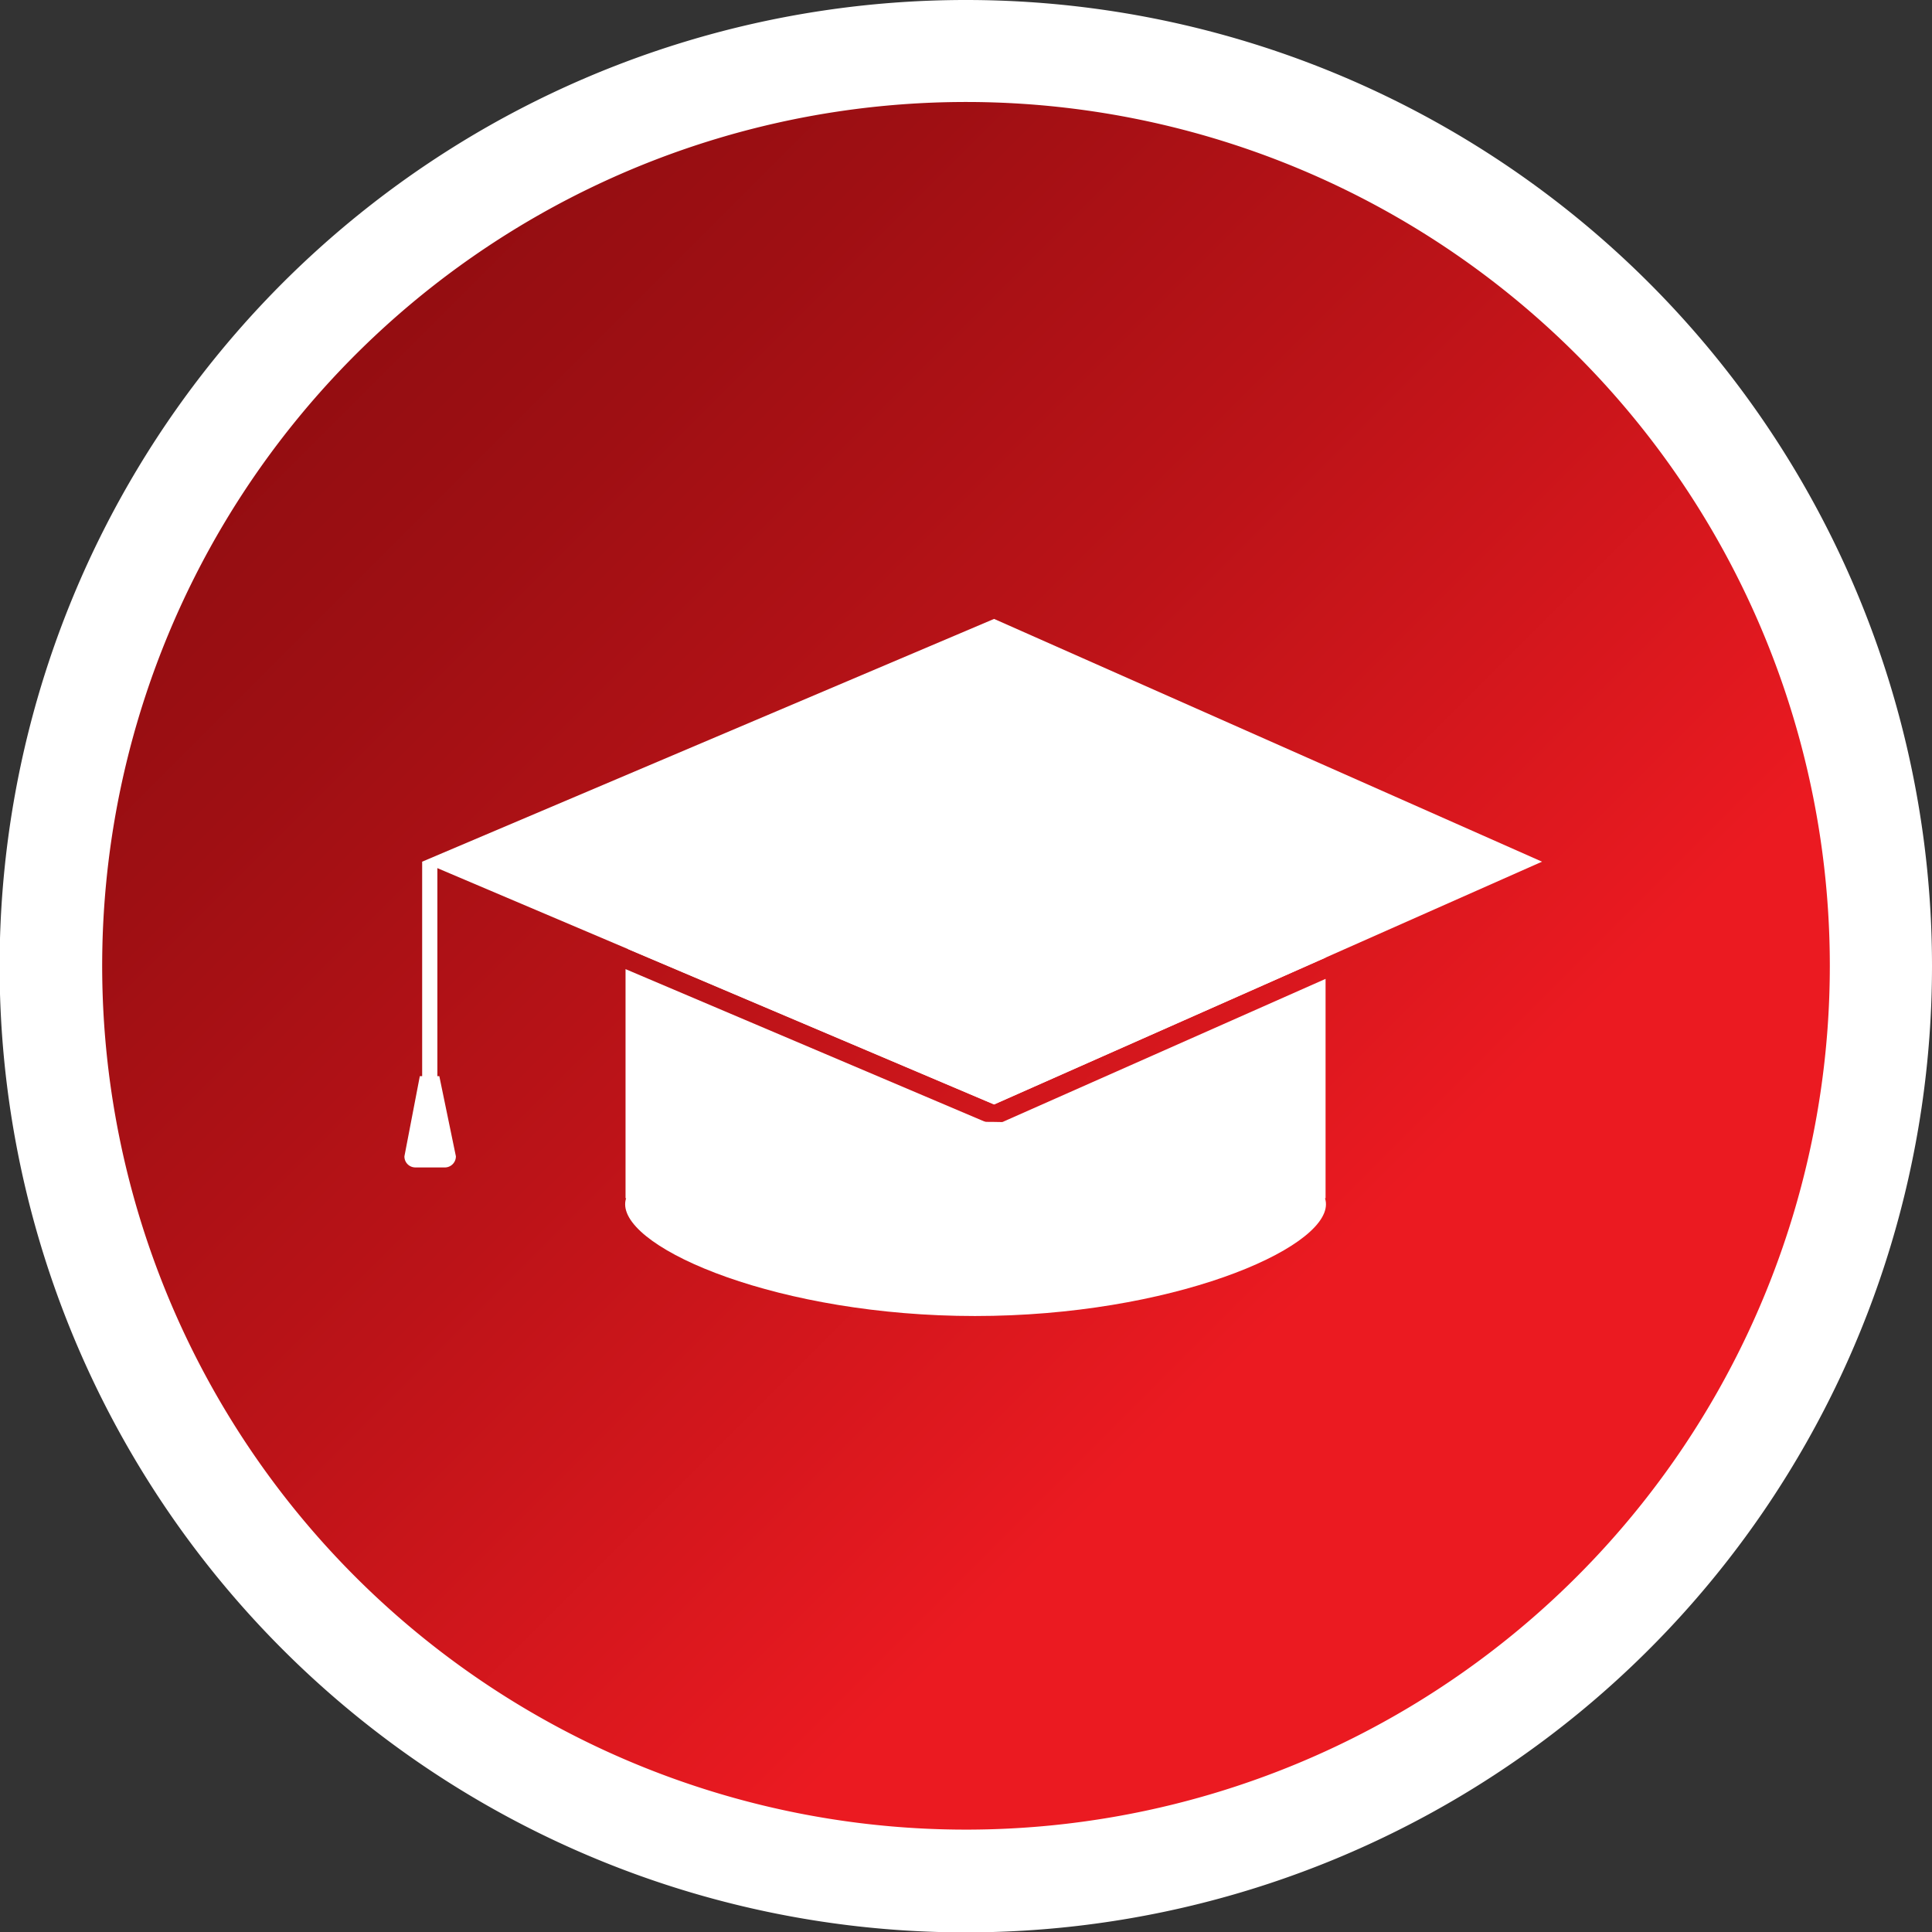
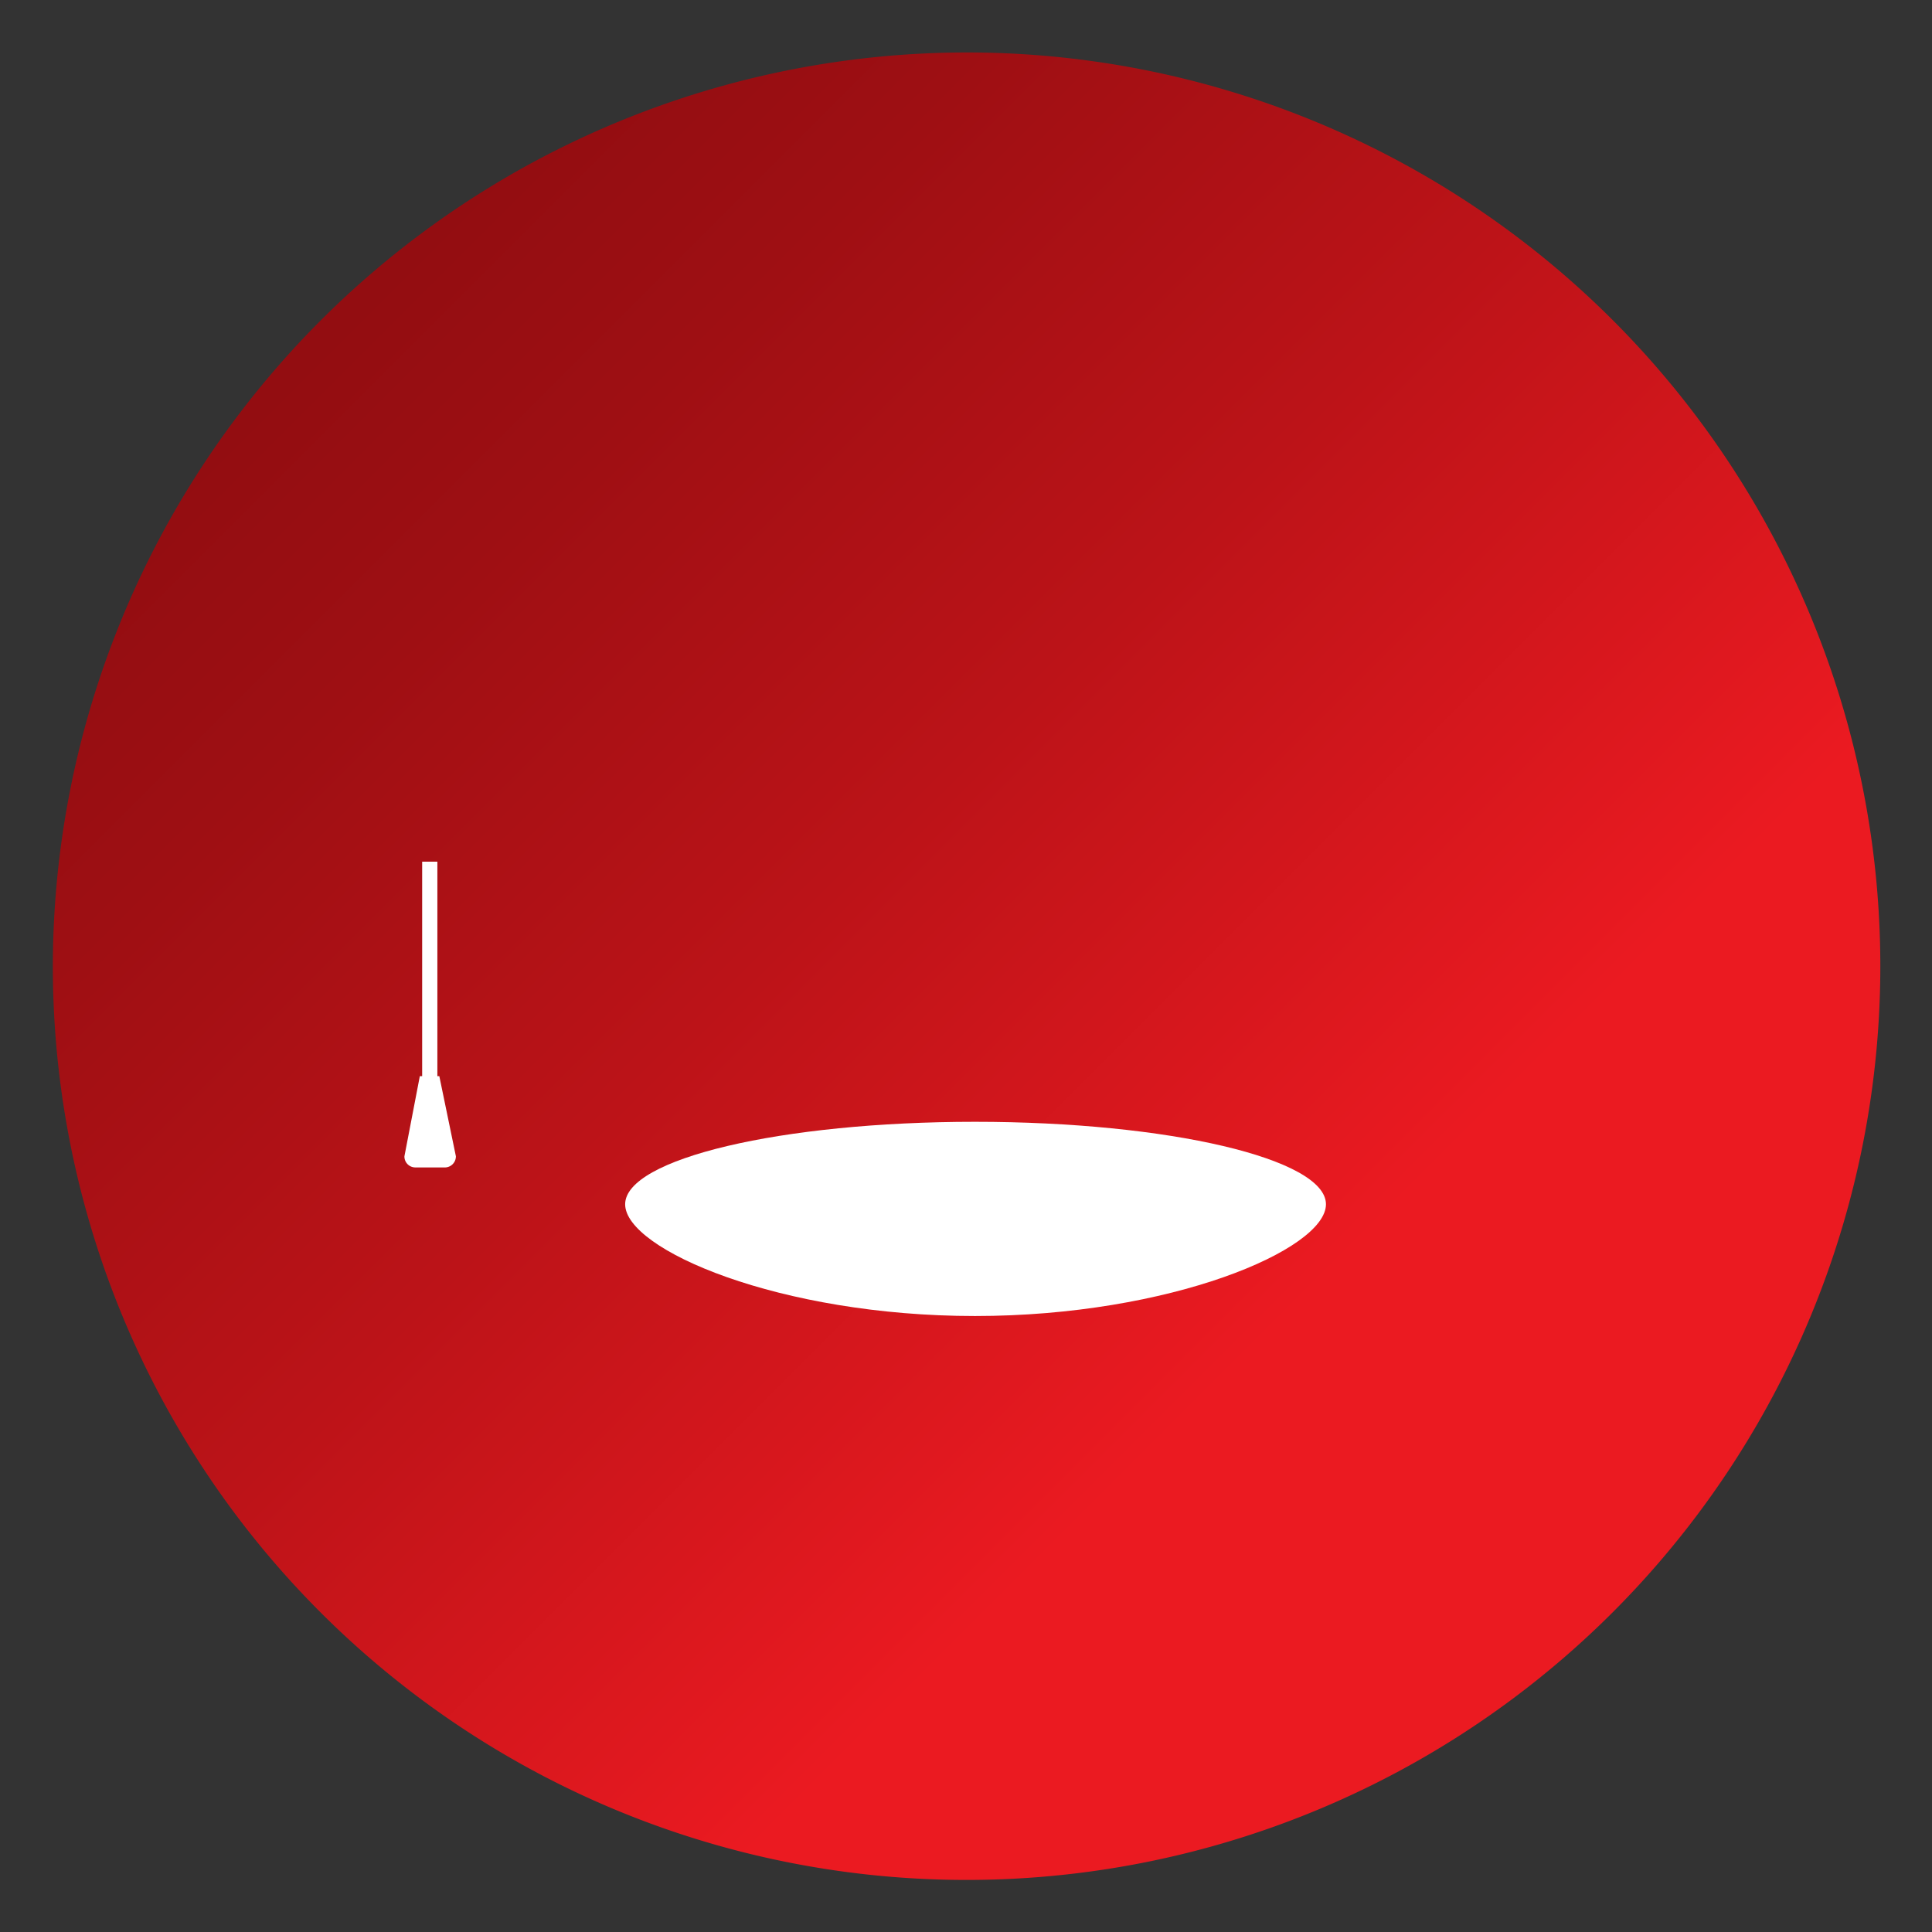
<svg xmlns="http://www.w3.org/2000/svg" viewBox="0 0 99.08 99.09">
  <rect x="0" y="0" width="99.08" height="99.09" fill="#333333" stroke="none" />
  <defs>
    <style>.cls-1{fill:url(#linear-gradient);}.cls-2{fill:#fff;}</style>
    <linearGradient id="linear-gradient" x1="16.45" y1="16.43" x2="82.68" y2="82.66" gradientUnits="userSpaceOnUse">
      <stop offset="0.01" stop-color="#930d11" />
      <stop offset="0.15" stop-color="#9e0f13" />
      <stop offset="0.42" stop-color="#bc1318" />
      <stop offset="0.76" stop-color="#eb1a21" />
    </linearGradient>
  </defs>
  <title>icone-carriere-formation</title>
  <g id="Calque_2" data-name="Calque 2">
    <g id="Artwork">
      <path class="cls-1" d="M2.71,49.54A46.86,46.86,0,1,0,49.56,2.69,46.91,46.91,0,0,0,2.71,49.54Z" />
-       <path class="cls-2" d="M93.84,49.54A44.3,44.3,0,1,1,49.54,5.23,44.3,44.3,0,0,1,93.84,49.54ZM49.54,0A49.55,49.55,0,1,0,99.08,49.54,49.54,49.54,0,0,0,49.54,0Z" />
-       <polygon class="cls-2" points="67.98 48.67 67.98 49.11 50.98 56.64 32.2 48.67 67.98 48.67" />
-       <polygon class="cls-2" points="67.98 50.2 67.98 61.45 32.08 61.45 32.08 49.7 50.59 57.56 50.99 57.73 51.39 57.55 67.98 50.2" />
      <path class="cls-2" d="M68,61.76c0,2.33-8,5.73-18,5.73s-17.94-3.4-17.94-5.73,8-4.23,17.94-4.23S68,59.43,68,61.76Z" />
-       <polygon class="cls-2" points="79.08 44.19 67.98 49.11 50.98 56.64 32.2 48.67 21.65 44.19 50.98 31.74 79.08 44.19" />
      <rect class="cls-2" x="21.65" y="44.19" width="0.78" height="11.39" />
      <path class="cls-2" d="M22.77,59.87H21.31a.56.56,0,0,1-.57-.57l.79-4.11h1l.85,4.11A.57.57,0,0,1,22.77,59.87Z" />
    </g>
  </g>
</svg>